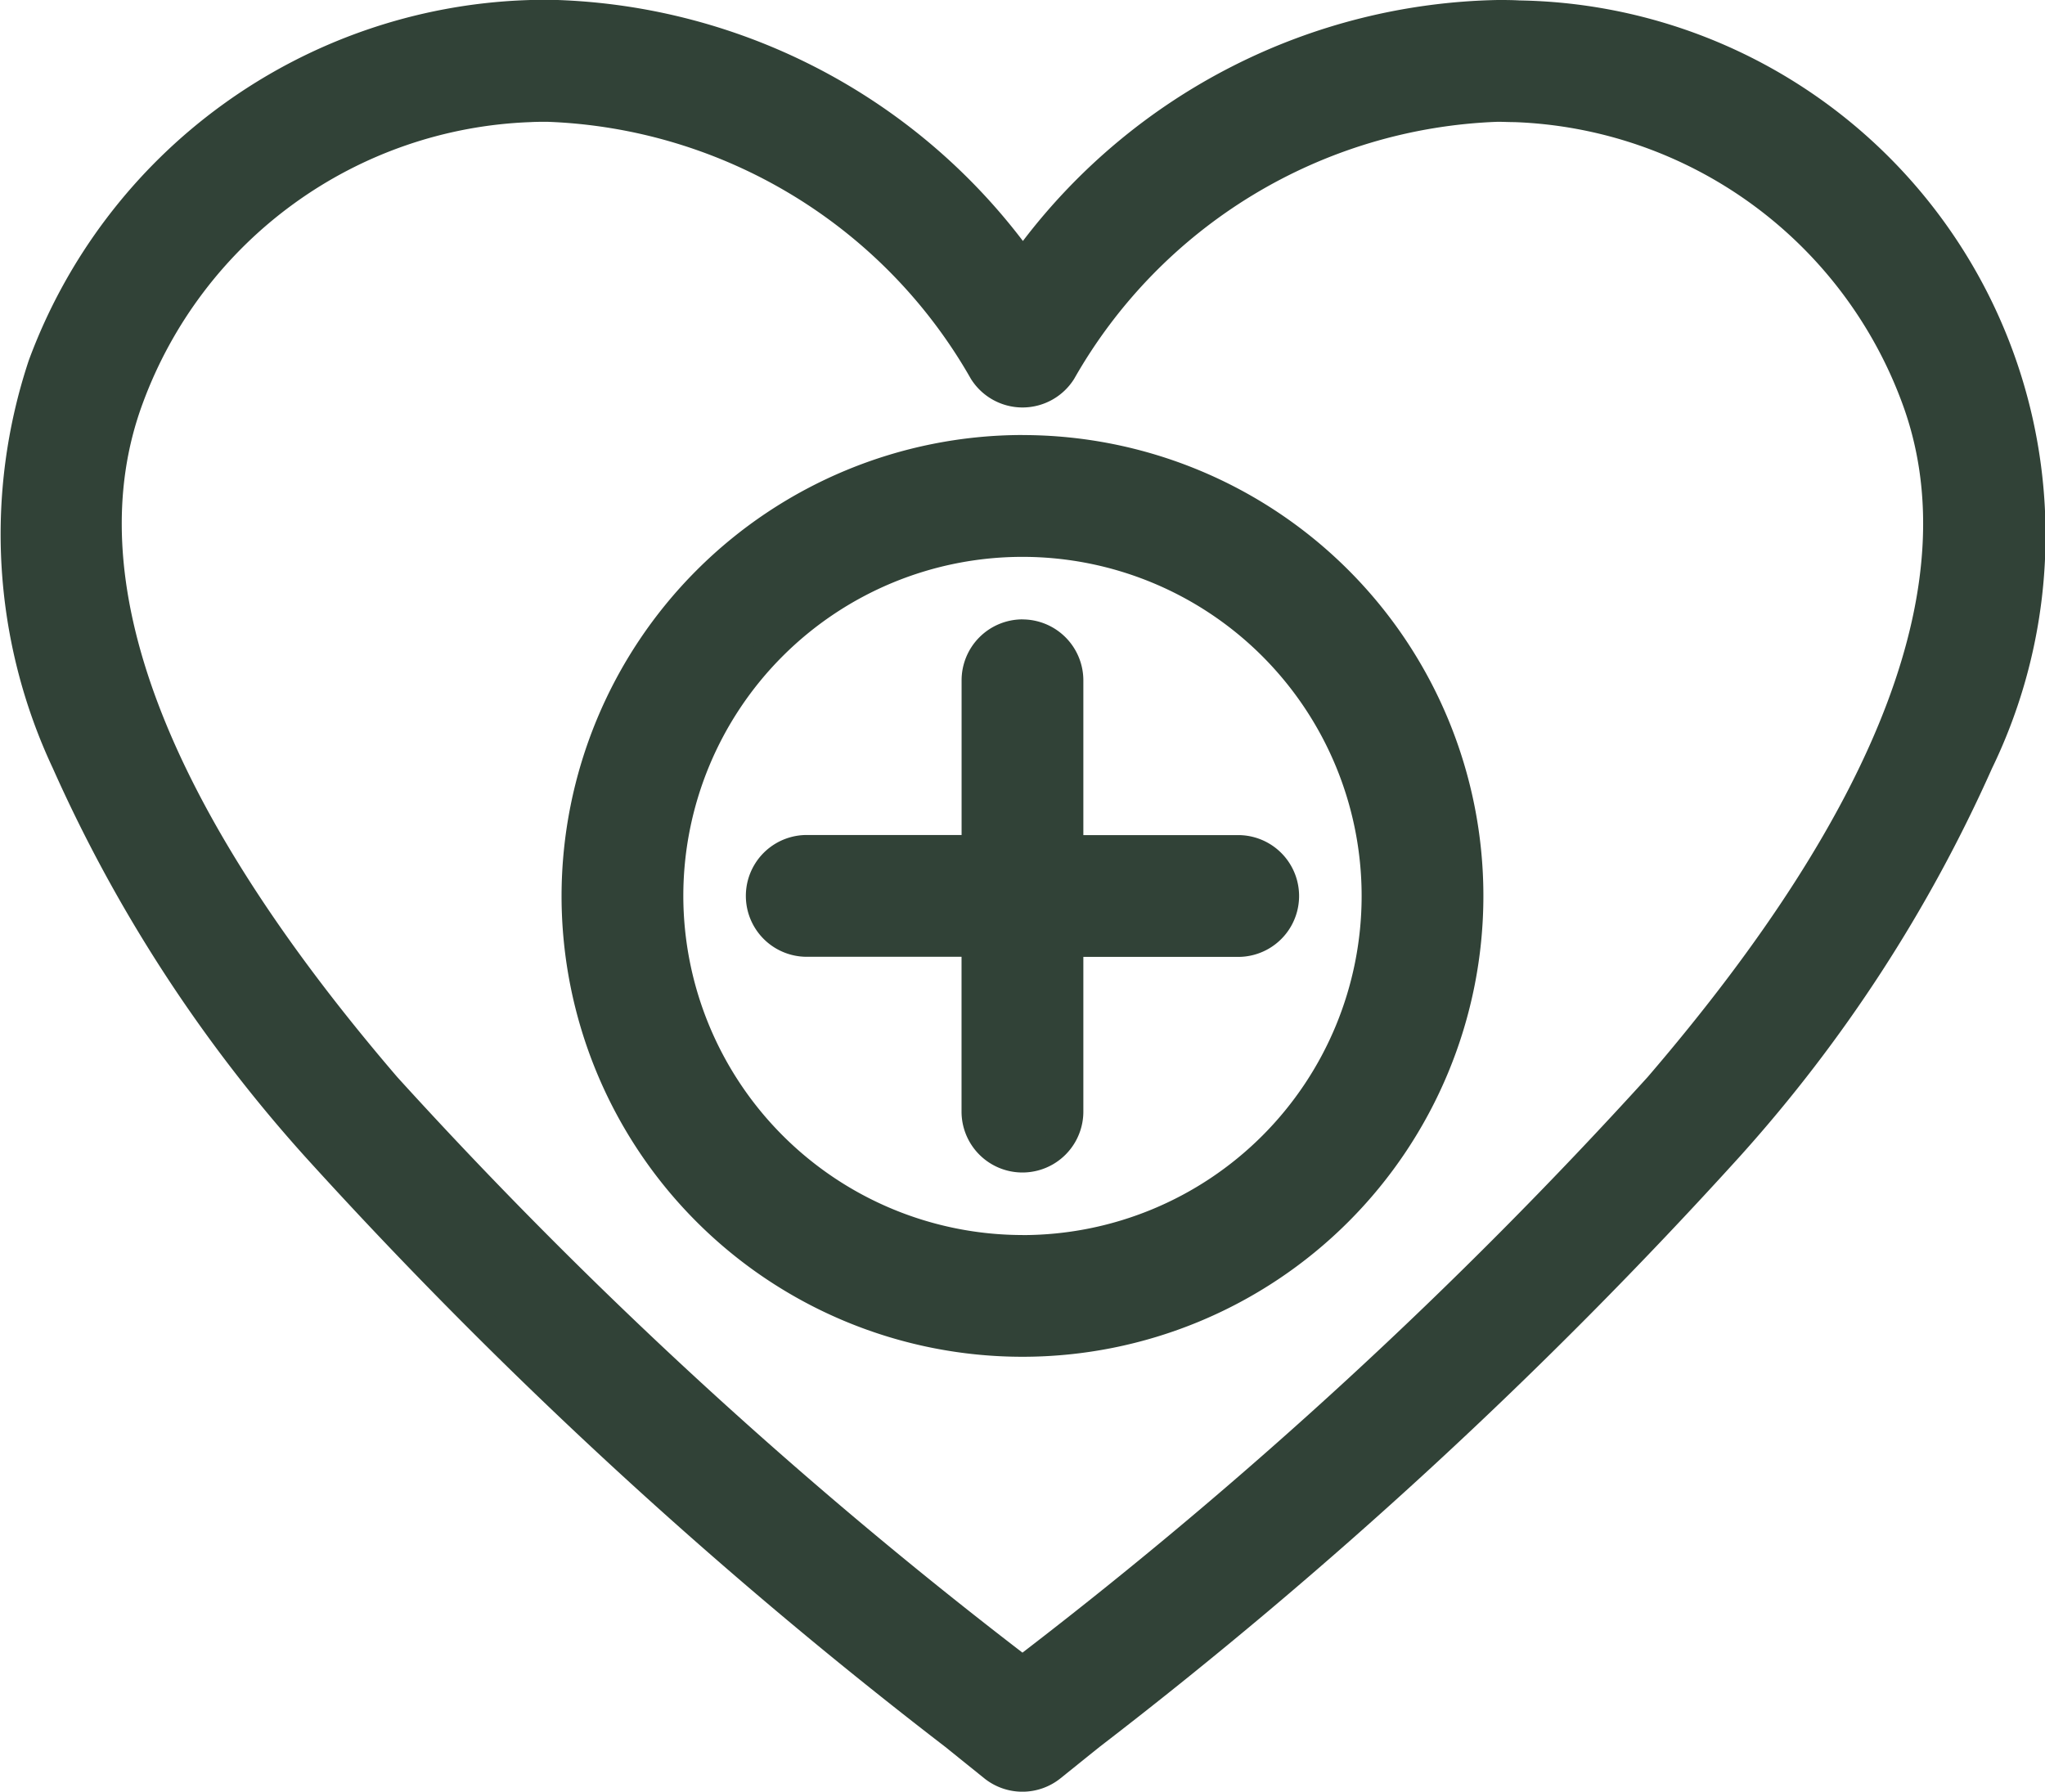
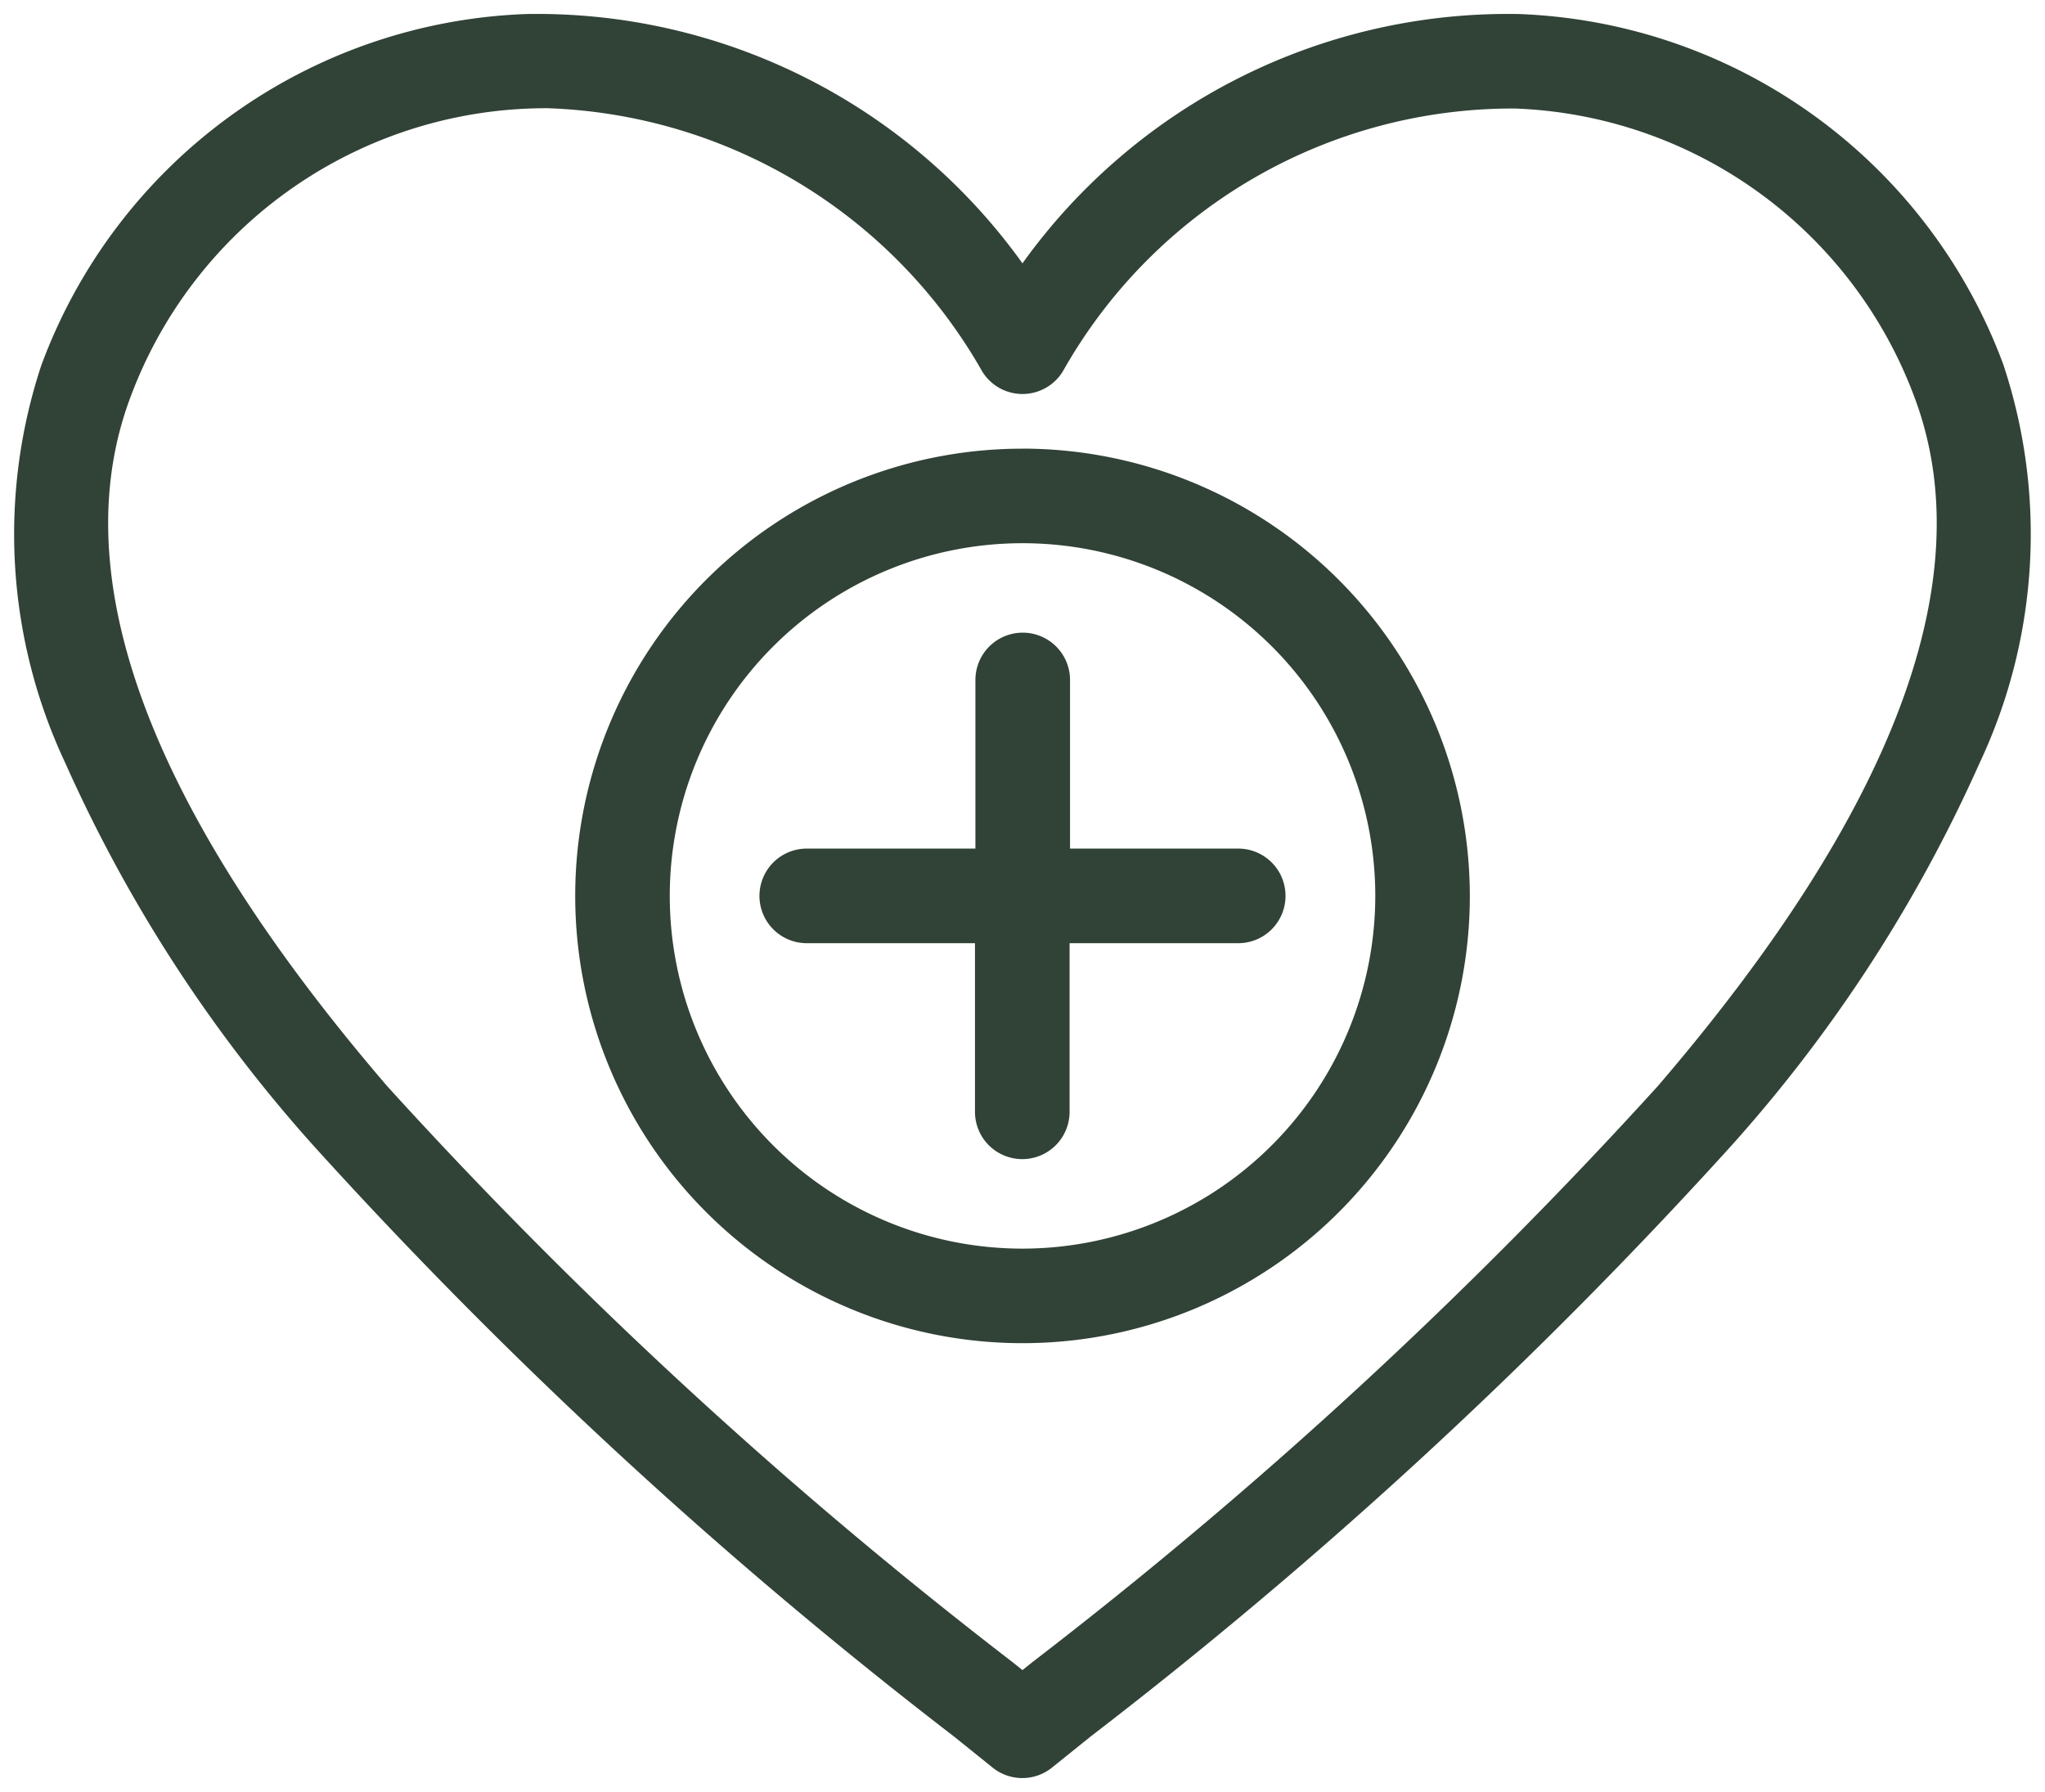
<svg xmlns="http://www.w3.org/2000/svg" width="37.589" height="32.937" viewBox="0 0 37.589 32.937">
  <g transform="translate(-1110.75 555.75)">
    <path d="M36.6,38.592a9.886,9.886,0,0,0-8.912-6.459,10.977,10.977,0,0,0-9.123,4.583,10.976,10.976,0,0,0-9.123-4.583A9.886,9.886,0,0,0,.53,38.592a9.885,9.885,0,0,0,.444,7.316,26.979,26.979,0,0,0,4.59,7.062A89.309,89.309,0,0,0,17.3,63.793l.716.576a.869.869,0,0,0,1.092,0l.716-.576A89.3,89.3,0,0,0,31.565,52.97a26.974,26.974,0,0,0,4.59-7.062,9.885,9.885,0,0,0,.444-7.316ZM30.246,51.838a87.827,87.827,0,0,1-11.508,10.6l-.173.139-.173-.139a87.826,87.826,0,0,1-11.508-10.6C2.523,46.755.934,42.5,2.16,39.2A8.153,8.153,0,0,1,9.509,33.87q.159-.006.318-.006a9.557,9.557,0,0,1,8,4.843.869.869,0,0,0,1.477,0A9.492,9.492,0,0,1,27.62,33.87,8.153,8.153,0,0,1,34.969,39.2C36.195,42.5,34.606,46.755,30.246,51.838ZM23.4,48.345a.869.869,0,0,1-.869.869h-3.1v3.1a.869.869,0,0,1-1.739,0v-3.1H14.6a.869.869,0,0,1,0-1.739h3.1v-3.1a.869.869,0,1,1,1.739,0v3.1h3.1A.869.869,0,0,1,23.4,48.345Zm-4.834-8.222a8.222,8.222,0,1,0,8.222,8.222A8.232,8.232,0,0,0,18.565,40.122Zm0,14.706a6.484,6.484,0,1,1,6.484-6.484A6.491,6.491,0,0,1,18.565,54.829Z" transform="translate(1110.979 -587.625)" fill="#314237" />
-     <path d="M27.3,31.875c.131,0,.265,0,.4.008A9.831,9.831,0,0,1,36.386,46a27.218,27.218,0,0,1-4.631,7.13A89.511,89.511,0,0,1,19.983,63.988l-.06.048-.656.528a1.119,1.119,0,0,1-1.407,0l-.715-.576A89.523,89.523,0,0,1,5.374,53.133,27.223,27.223,0,0,1,.743,46,10.126,10.126,0,0,1,.3,38.5a10.136,10.136,0,0,1,9.136-6.622c.131-.005.264-.008.4-.008a11.244,11.244,0,0,1,8.737,4.435A11.243,11.243,0,0,1,27.3,31.875ZM18.565,64.312a.621.621,0,0,0,.389-.138l.657-.528.06-.048A89.085,89.085,0,0,0,31.376,52.807a26.73,26.73,0,0,0,4.548-6.994,9.333,9.333,0,0,0-8.246-13.43c-.125,0-.251-.007-.377-.007a10.8,10.8,0,0,0-8.537,4.492l-.2.261-.2-.261a10.8,10.8,0,0,0-8.538-4.492c-.125,0-.251,0-.376.007a9.637,9.637,0,0,0-8.687,6.3,9.645,9.645,0,0,0,.441,7.134,26.736,26.736,0,0,0,4.548,6.994,89.1,89.1,0,0,0,11.7,10.79l.717.577A.621.621,0,0,0,18.565,64.312Zm8.736-30.7c.109,0,.22,0,.329.006A8.4,8.4,0,0,1,35.2,39.109c1.26,3.4-.344,7.735-4.768,12.891A88.035,88.035,0,0,1,18.894,62.632l-.33.265-.329-.265A88.035,88.035,0,0,1,6.694,52C2.27,46.844.666,42.507,1.926,39.109A8.4,8.4,0,0,1,9.5,33.62c.108,0,.219-.006.328-.006a8.9,8.9,0,0,1,4.594,1.313,11.064,11.064,0,0,1,3.617,3.647.619.619,0,0,0,1.052,0,11.064,11.064,0,0,1,3.617-3.647A8.9,8.9,0,0,1,27.3,33.614ZM18.565,62.256l.017-.013A87.611,87.611,0,0,0,30.056,51.675c4.3-5.008,5.87-9.178,4.678-12.392A7.9,7.9,0,0,0,27.61,34.12c-.1,0-.207-.006-.309-.006a9.345,9.345,0,0,0-7.785,4.724,1.119,1.119,0,0,1-1.9,0,9.346,9.346,0,0,0-7.786-4.724c-.1,0-.207,0-.309.006a7.9,7.9,0,0,0-7.124,5.163C1.2,42.5,2.777,46.667,7.073,51.675A87.611,87.611,0,0,0,18.548,62.243Zm0-22.383a8.472,8.472,0,1,1-8.472,8.472A8.482,8.482,0,0,1,18.565,39.872Zm0,16.445a7.972,7.972,0,1,0-7.972-7.972A7.981,7.981,0,0,0,18.565,56.317Zm0-14.706a6.734,6.734,0,1,1-6.734,6.734A6.741,6.741,0,0,1,18.565,41.611Zm0,12.968a6.234,6.234,0,1,0-6.234-6.234A6.241,6.241,0,0,0,18.565,54.579Zm0-11.318a1.121,1.121,0,0,1,1.119,1.119v2.846h2.846a1.119,1.119,0,0,1,0,2.239H19.684V52.31a1.119,1.119,0,1,1-2.239,0V49.464H14.6a1.119,1.119,0,1,1,0-2.239h2.846V44.38A1.121,1.121,0,0,1,18.565,43.261Zm3.965,5.7a.619.619,0,0,0,0-1.239H19.184V44.38a.619.619,0,1,0-1.239,0v3.346H14.6a.619.619,0,1,0,0,1.239h3.346V52.31a.619.619,0,1,0,1.239,0V48.964Z" transform="translate(1110.979 -587.625)" fill="#314237" />
  </g>
</svg>